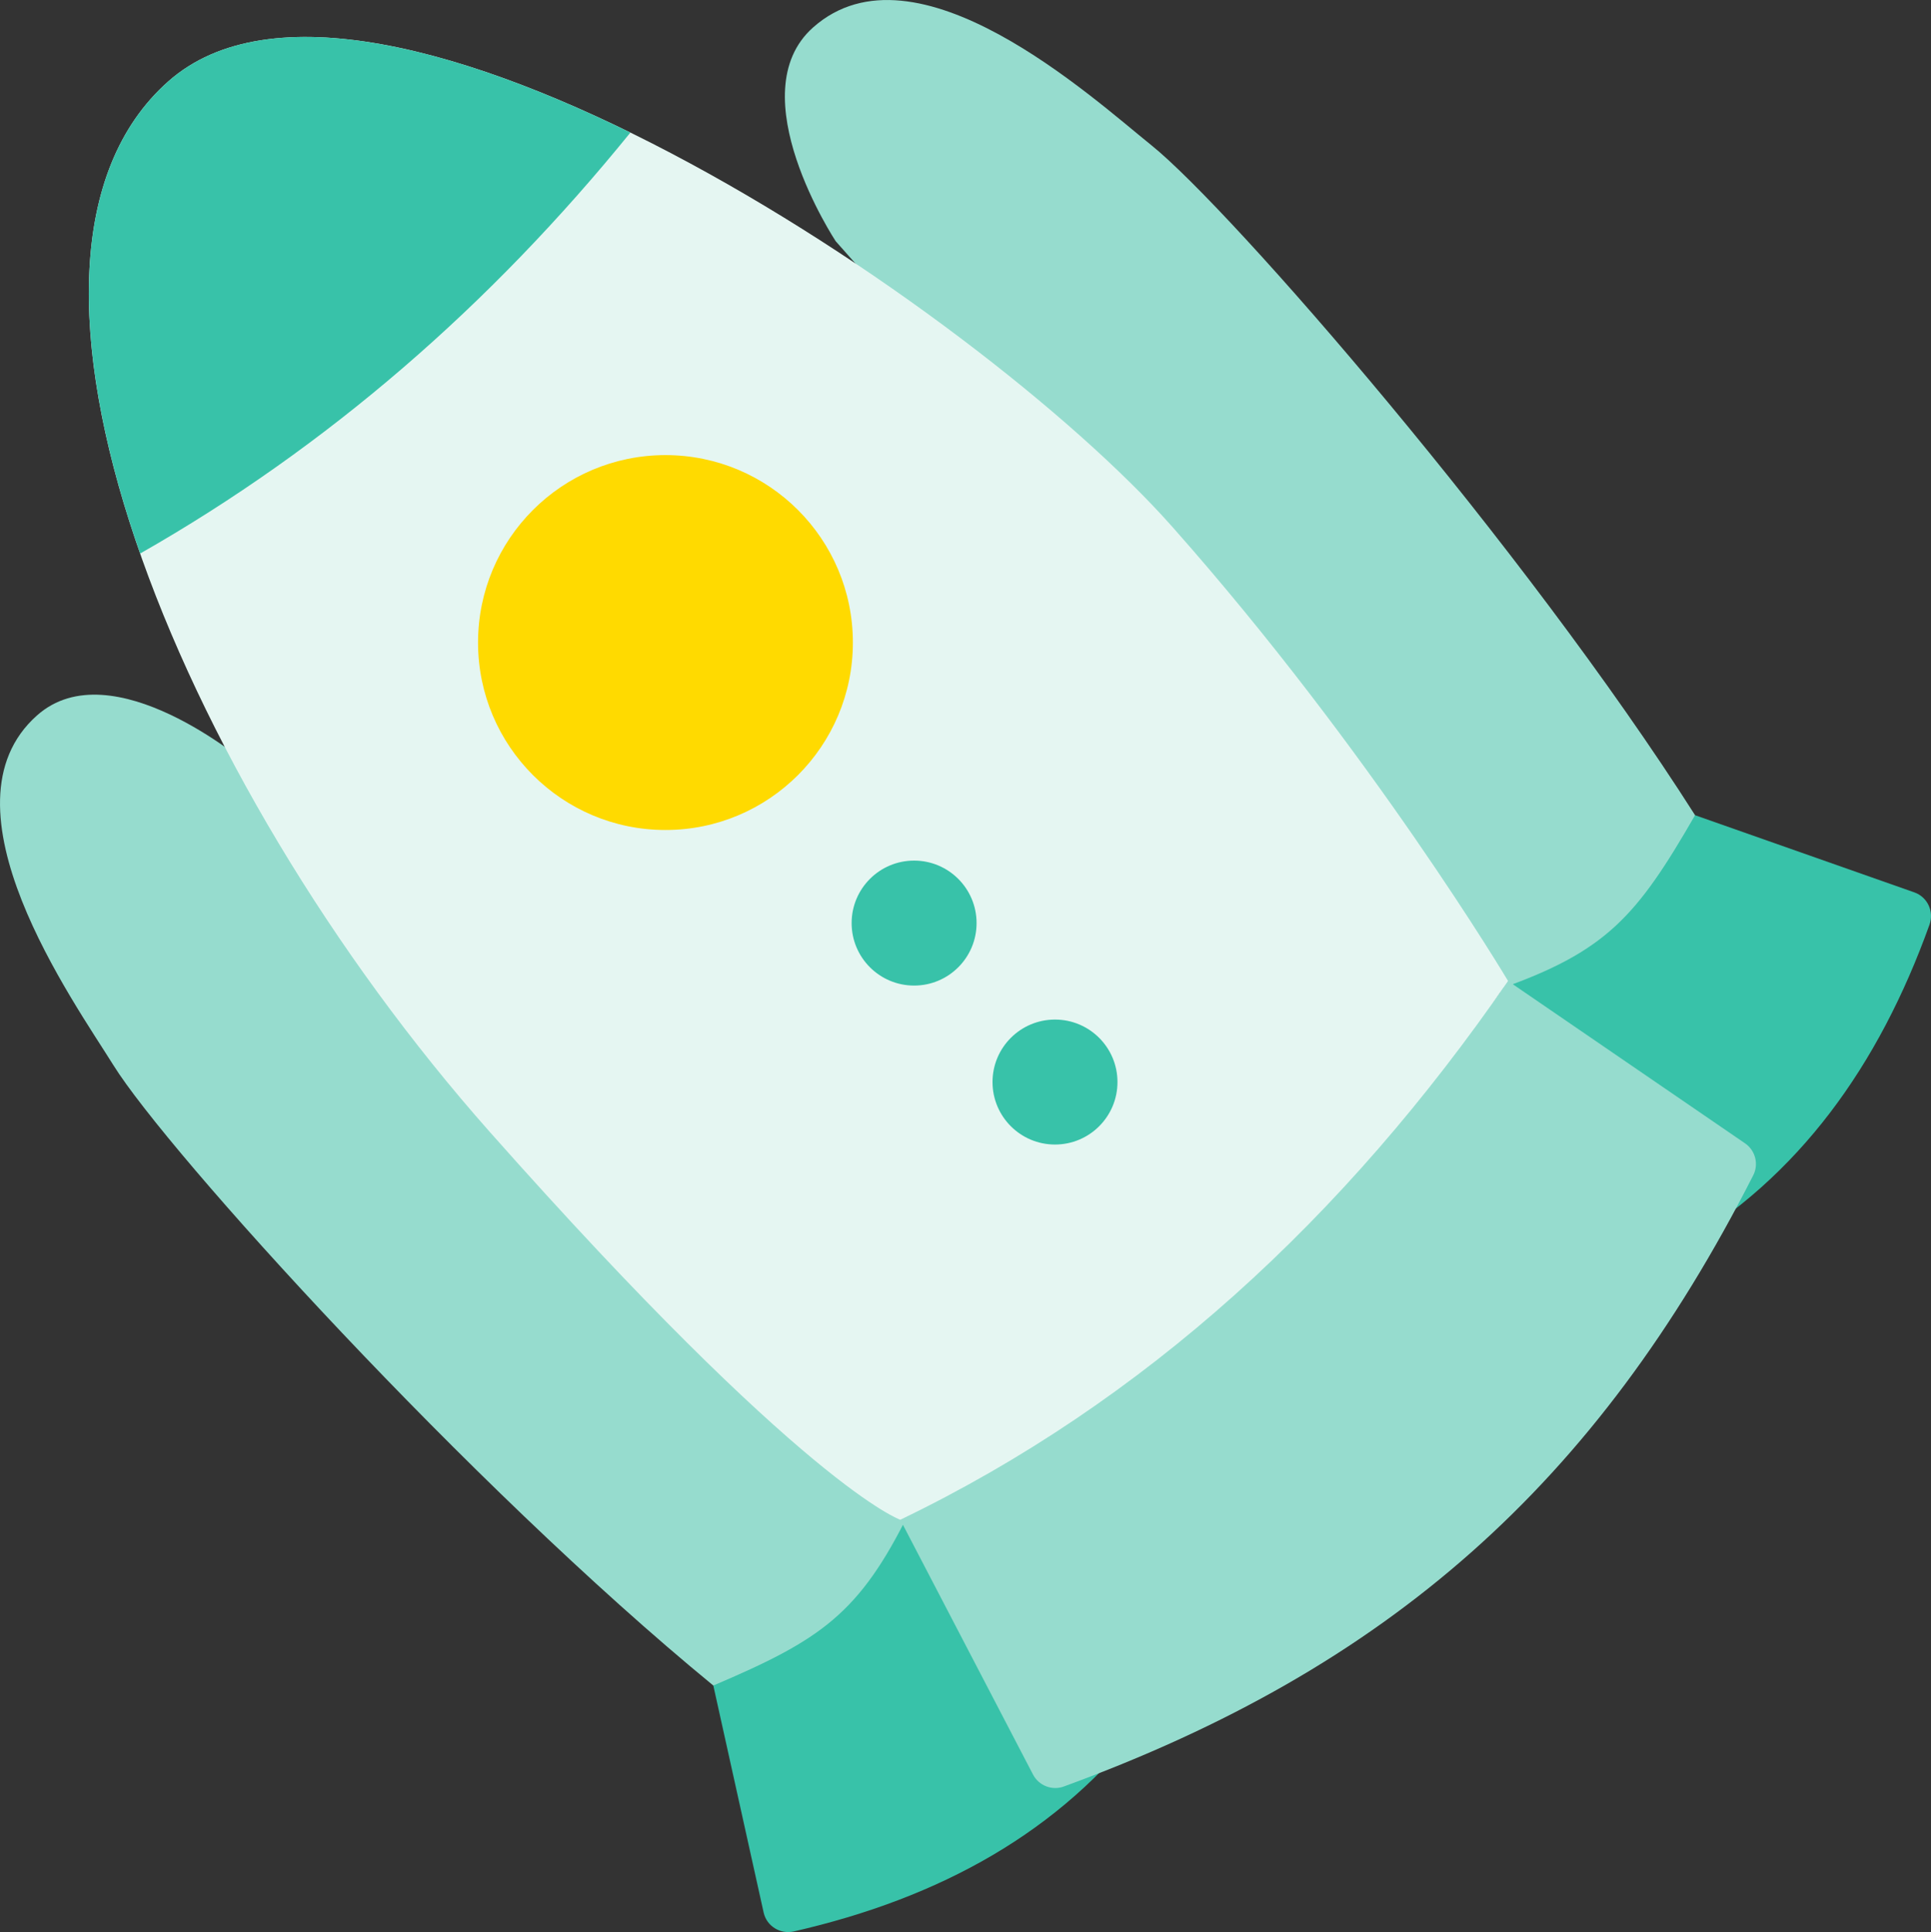
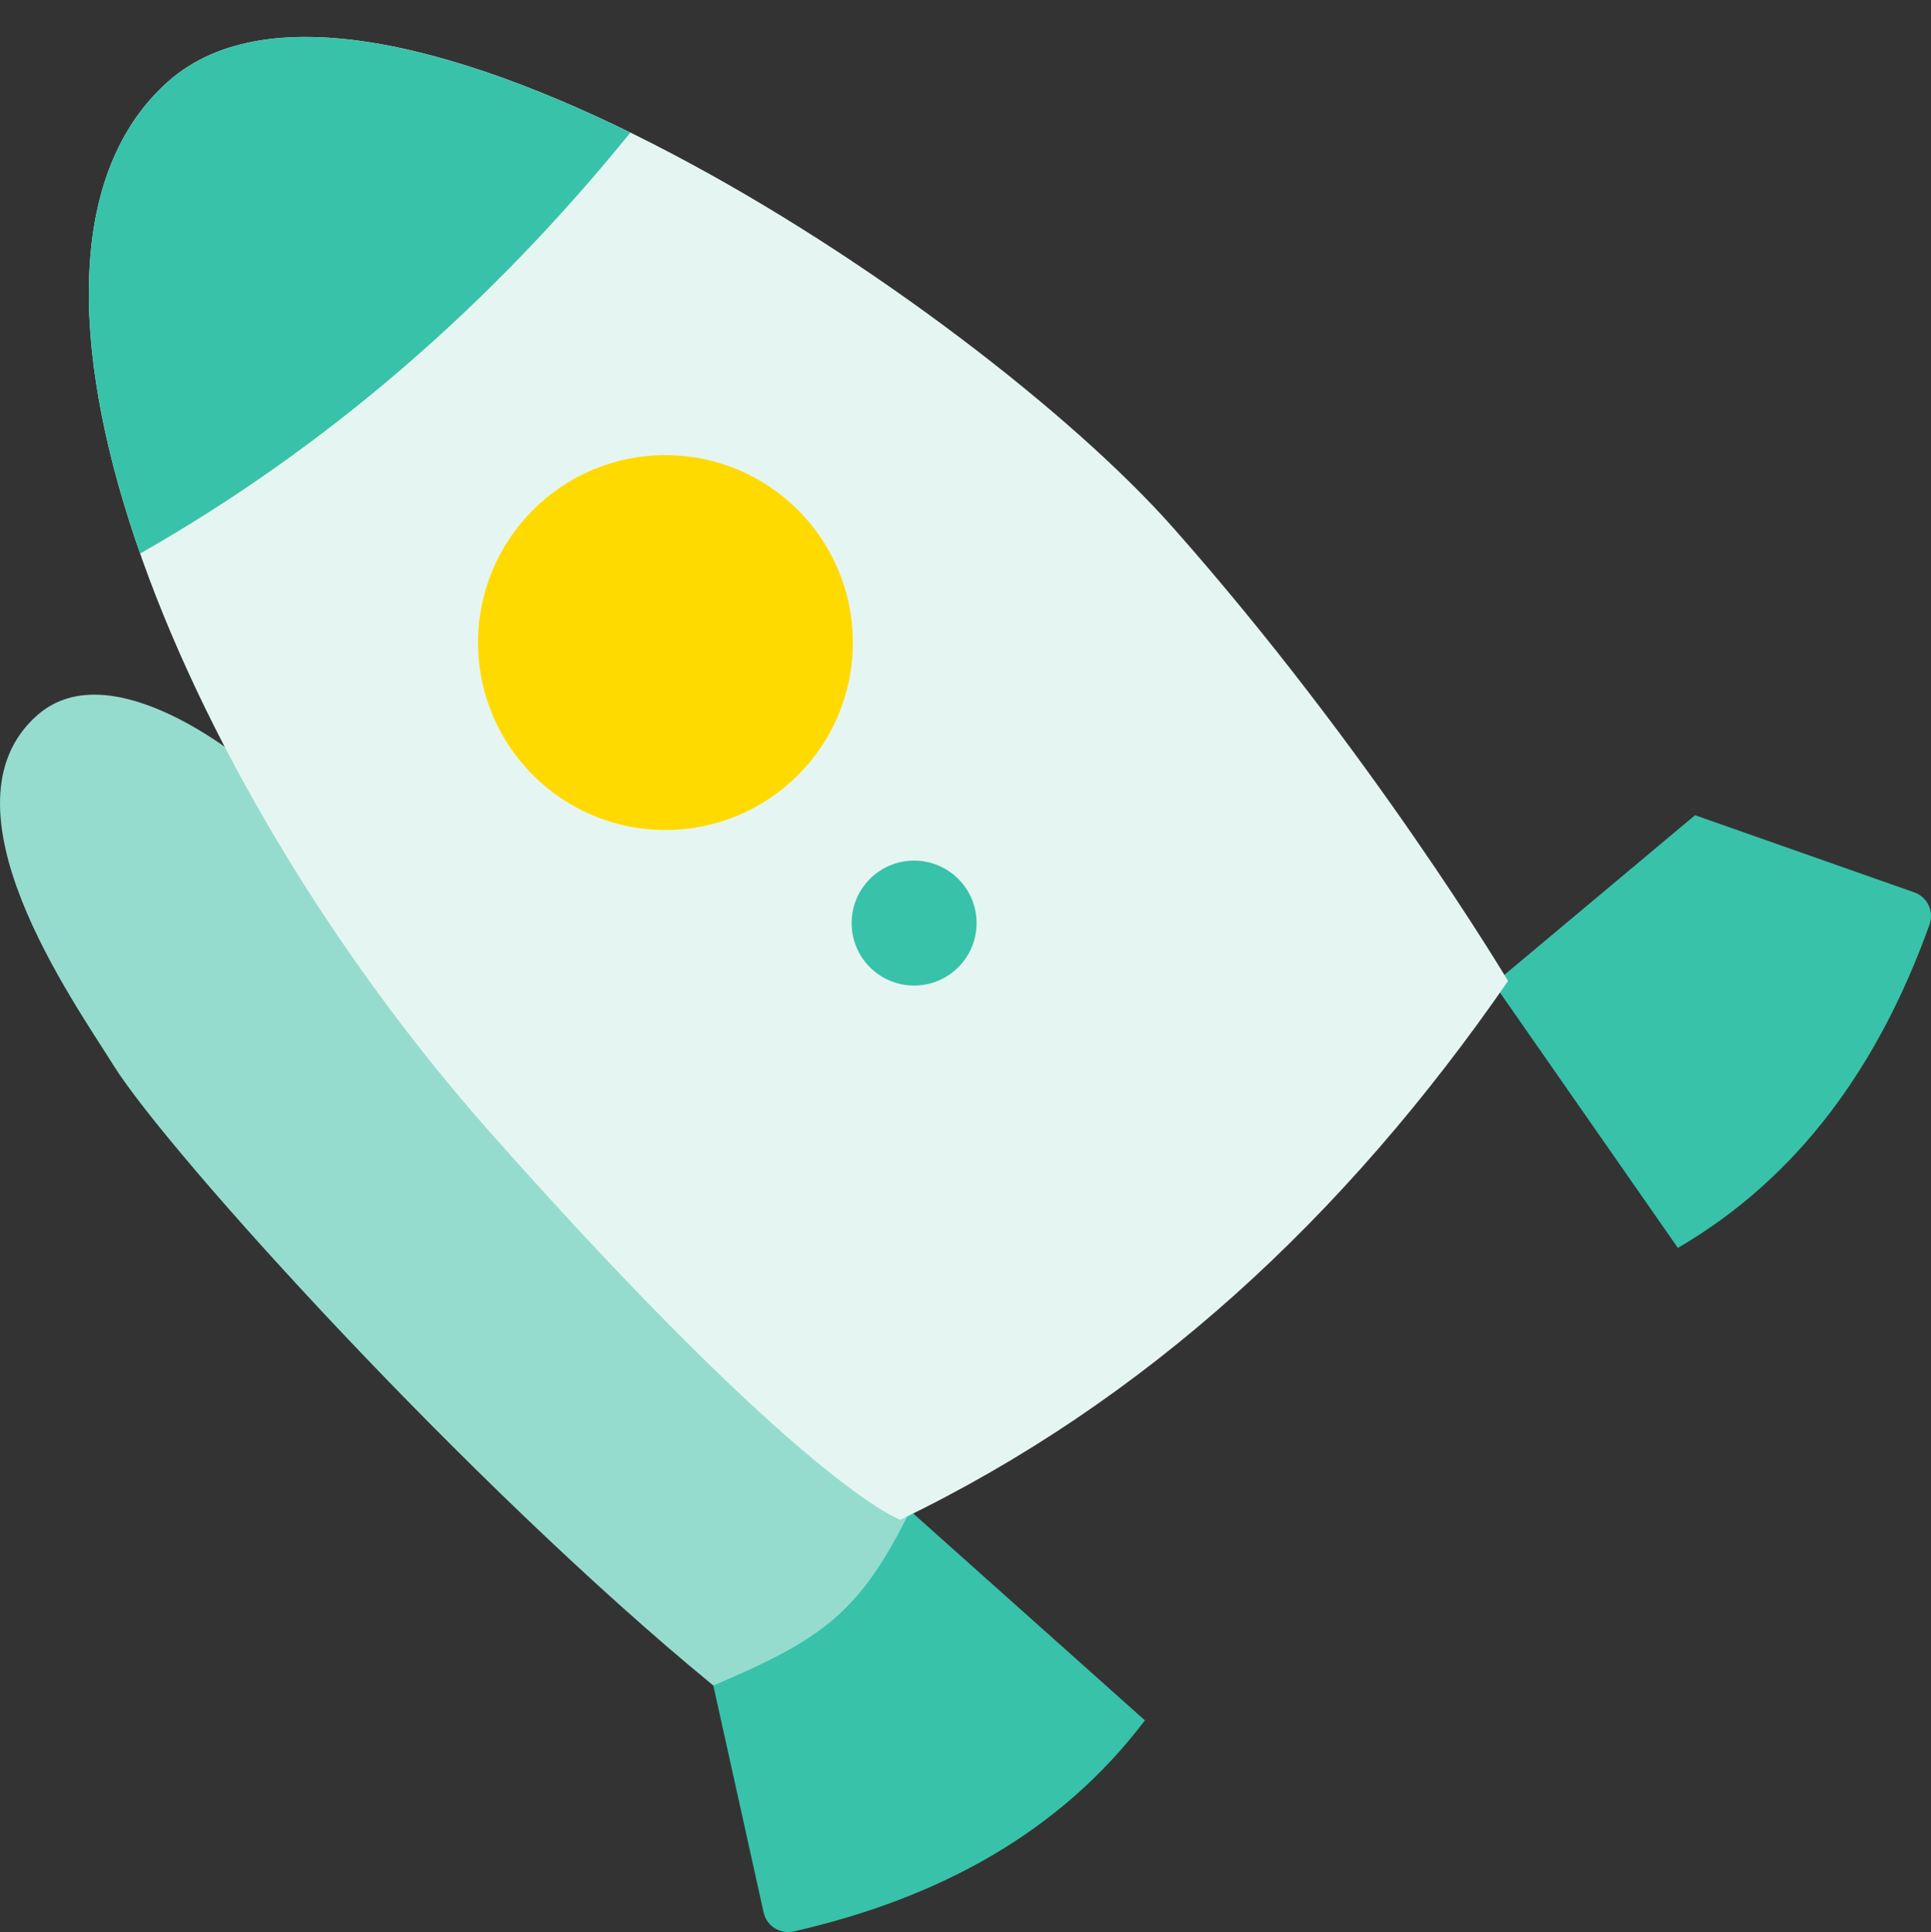
<svg xmlns="http://www.w3.org/2000/svg" id="_レイヤー_2" data-name="レイヤー 2" width="111.149" height="111.198" viewBox="0 0 111.149 111.198">
  <rect x="0" y="0" width="111.149" height="111.198" fill="#333333" stroke="none" />
  <defs>
    <style>
      .cls-1 {
        fill: #ffda00;
      }

      .cls-2 {
        fill: #e5f6f2;
      }

      .cls-3 {
        fill: #96dcce;
      }

      .cls-4 {
        fill: #38c2a9;
      }
    </style>
  </defs>
  <g id="_05" data-name="05">
    <g>
      <g>
        <path class="cls-4" d="m41.059,97.009l2.896,13.063c.174.786.958,1.267,1.742,1.088,8.41-1.923,15.34-5.725,20.205-12.146l-13.825-12.343-11.019,10.338Z" />
        <path class="cls-3" d="m52.361,86.991c-2.901,5.906-5.135,7.393-11.302,10.018-14.079-11.547-31.42-30.704-34.532-35.704-2.28-3.663-10.312-14.886-4.392-20.134,4.306-3.817,12.061,2.764,12.061,2.764l38.165,43.055Z" />
        <path class="cls-4" d="m97.569,46.918l12.622,4.442c.759.267,1.143,1.103.871,1.86-2.918,8.119-7.524,14.542-14.483,18.602l-10.595-15.206,11.585-9.699Z" />
-         <path class="cls-3" d="m86.267,56.936c6.211-2.171,7.955-4.211,11.302-10.018-9.774-15.363-26.712-34.877-31.303-38.566-3.363-2.703-13.541-12.024-19.461-6.776-4.306,3.817,1.297,12.305,1.297,12.305l38.165,43.055Z" />
      </g>
-       <path class="cls-3" d="m51.822,87.468c13.826-7.146,25.404-17.606,34.982-31.009l13.64,9.343c.595.407.8,1.198.473,1.84-9.024,17.748-20.984,28.35-39.687,35.179-.677.247-1.437-.051-1.77-.691l-7.639-14.663Z" />
      <g>
        <path class="cls-2" d="m86.805,56.459c-9.424,13.653-20.922,24.231-34.982,31.009,0,0-5.492-1.859-23.621-22.31C10.073,44.706-1.891,14.946,9.681,4.689c11.571-10.257,46.36,12.726,57.809,25.643,11.45,12.917,19.315,26.127,19.315,26.127Z" />
        <path class="cls-4" d="m36.285,7.631C25.516,2.352,15.075-.092,9.681,4.689c-5.915,5.243-5.678,15.582-1.614,27.169,10.806-6.154,20.163-14.297,28.218-24.227Z" />
      </g>
      <circle class="cls-1" cx="38.304" cy="36.981" r="10.788" />
      <circle class="cls-4" cx="52.616" cy="53.127" r="3.596" />
-       <circle class="cls-4" cx="60.726" cy="62.276" r="3.596" />
    </g>
  </g>
</svg>